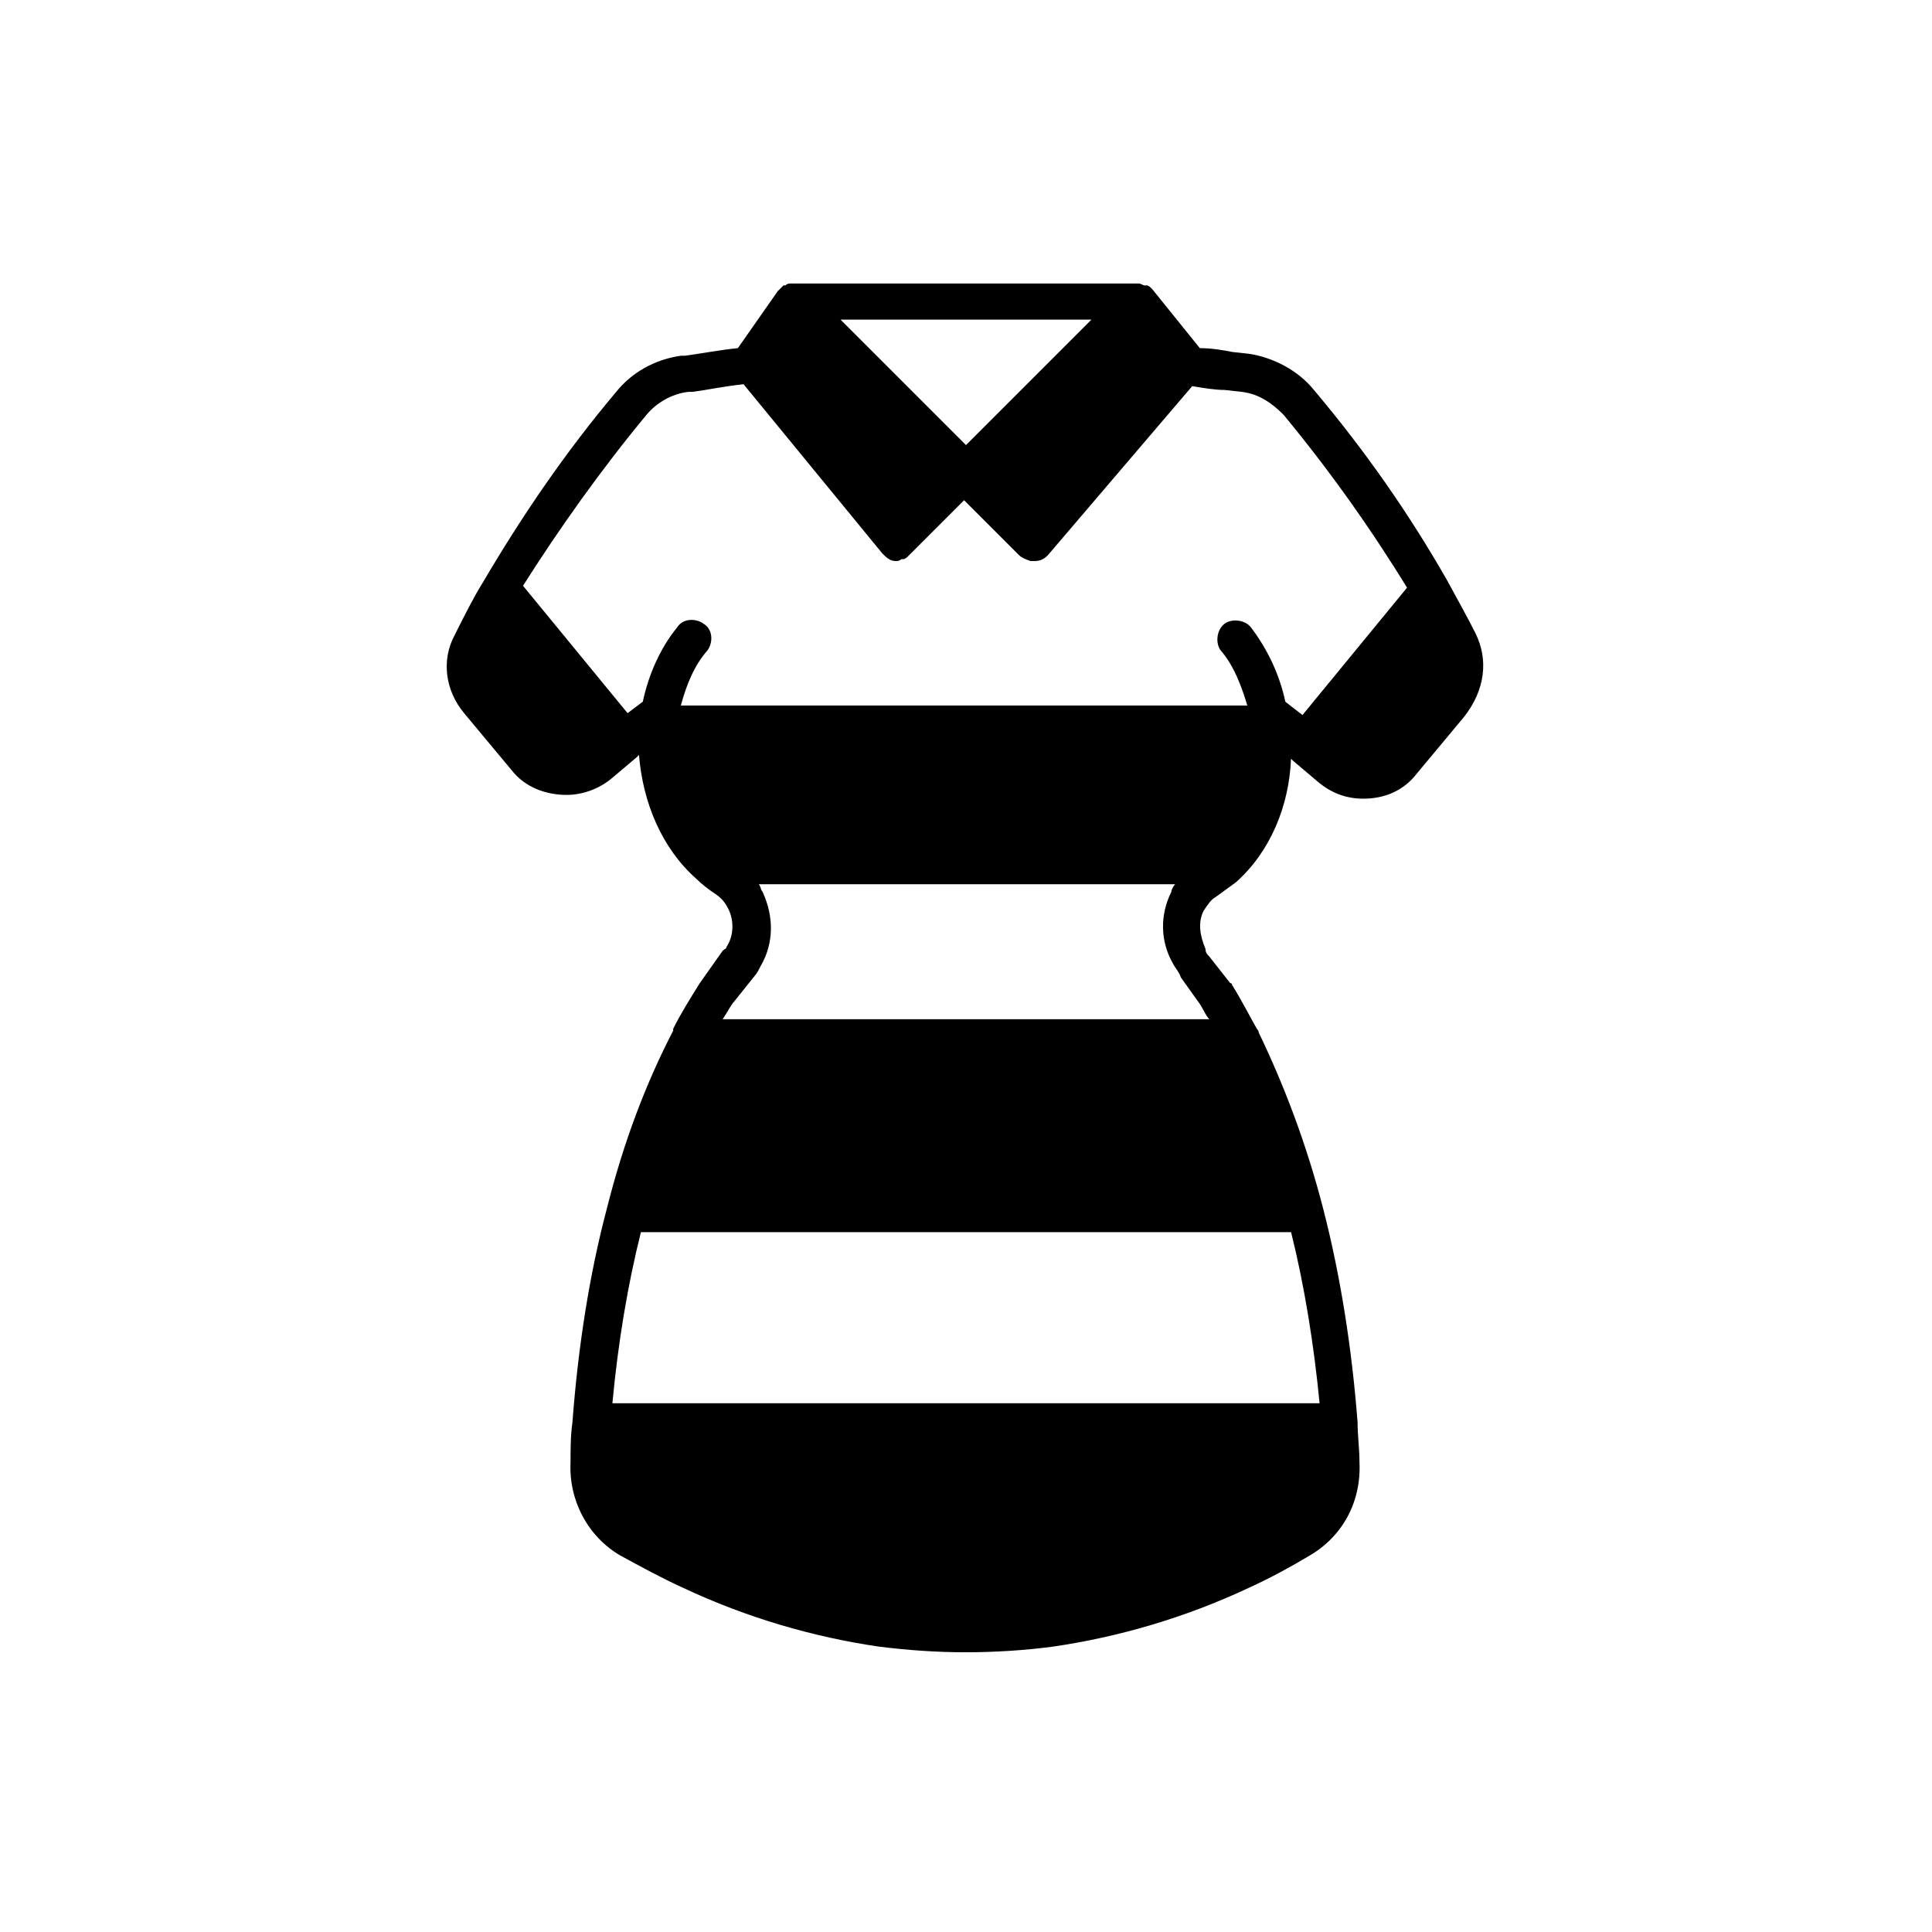
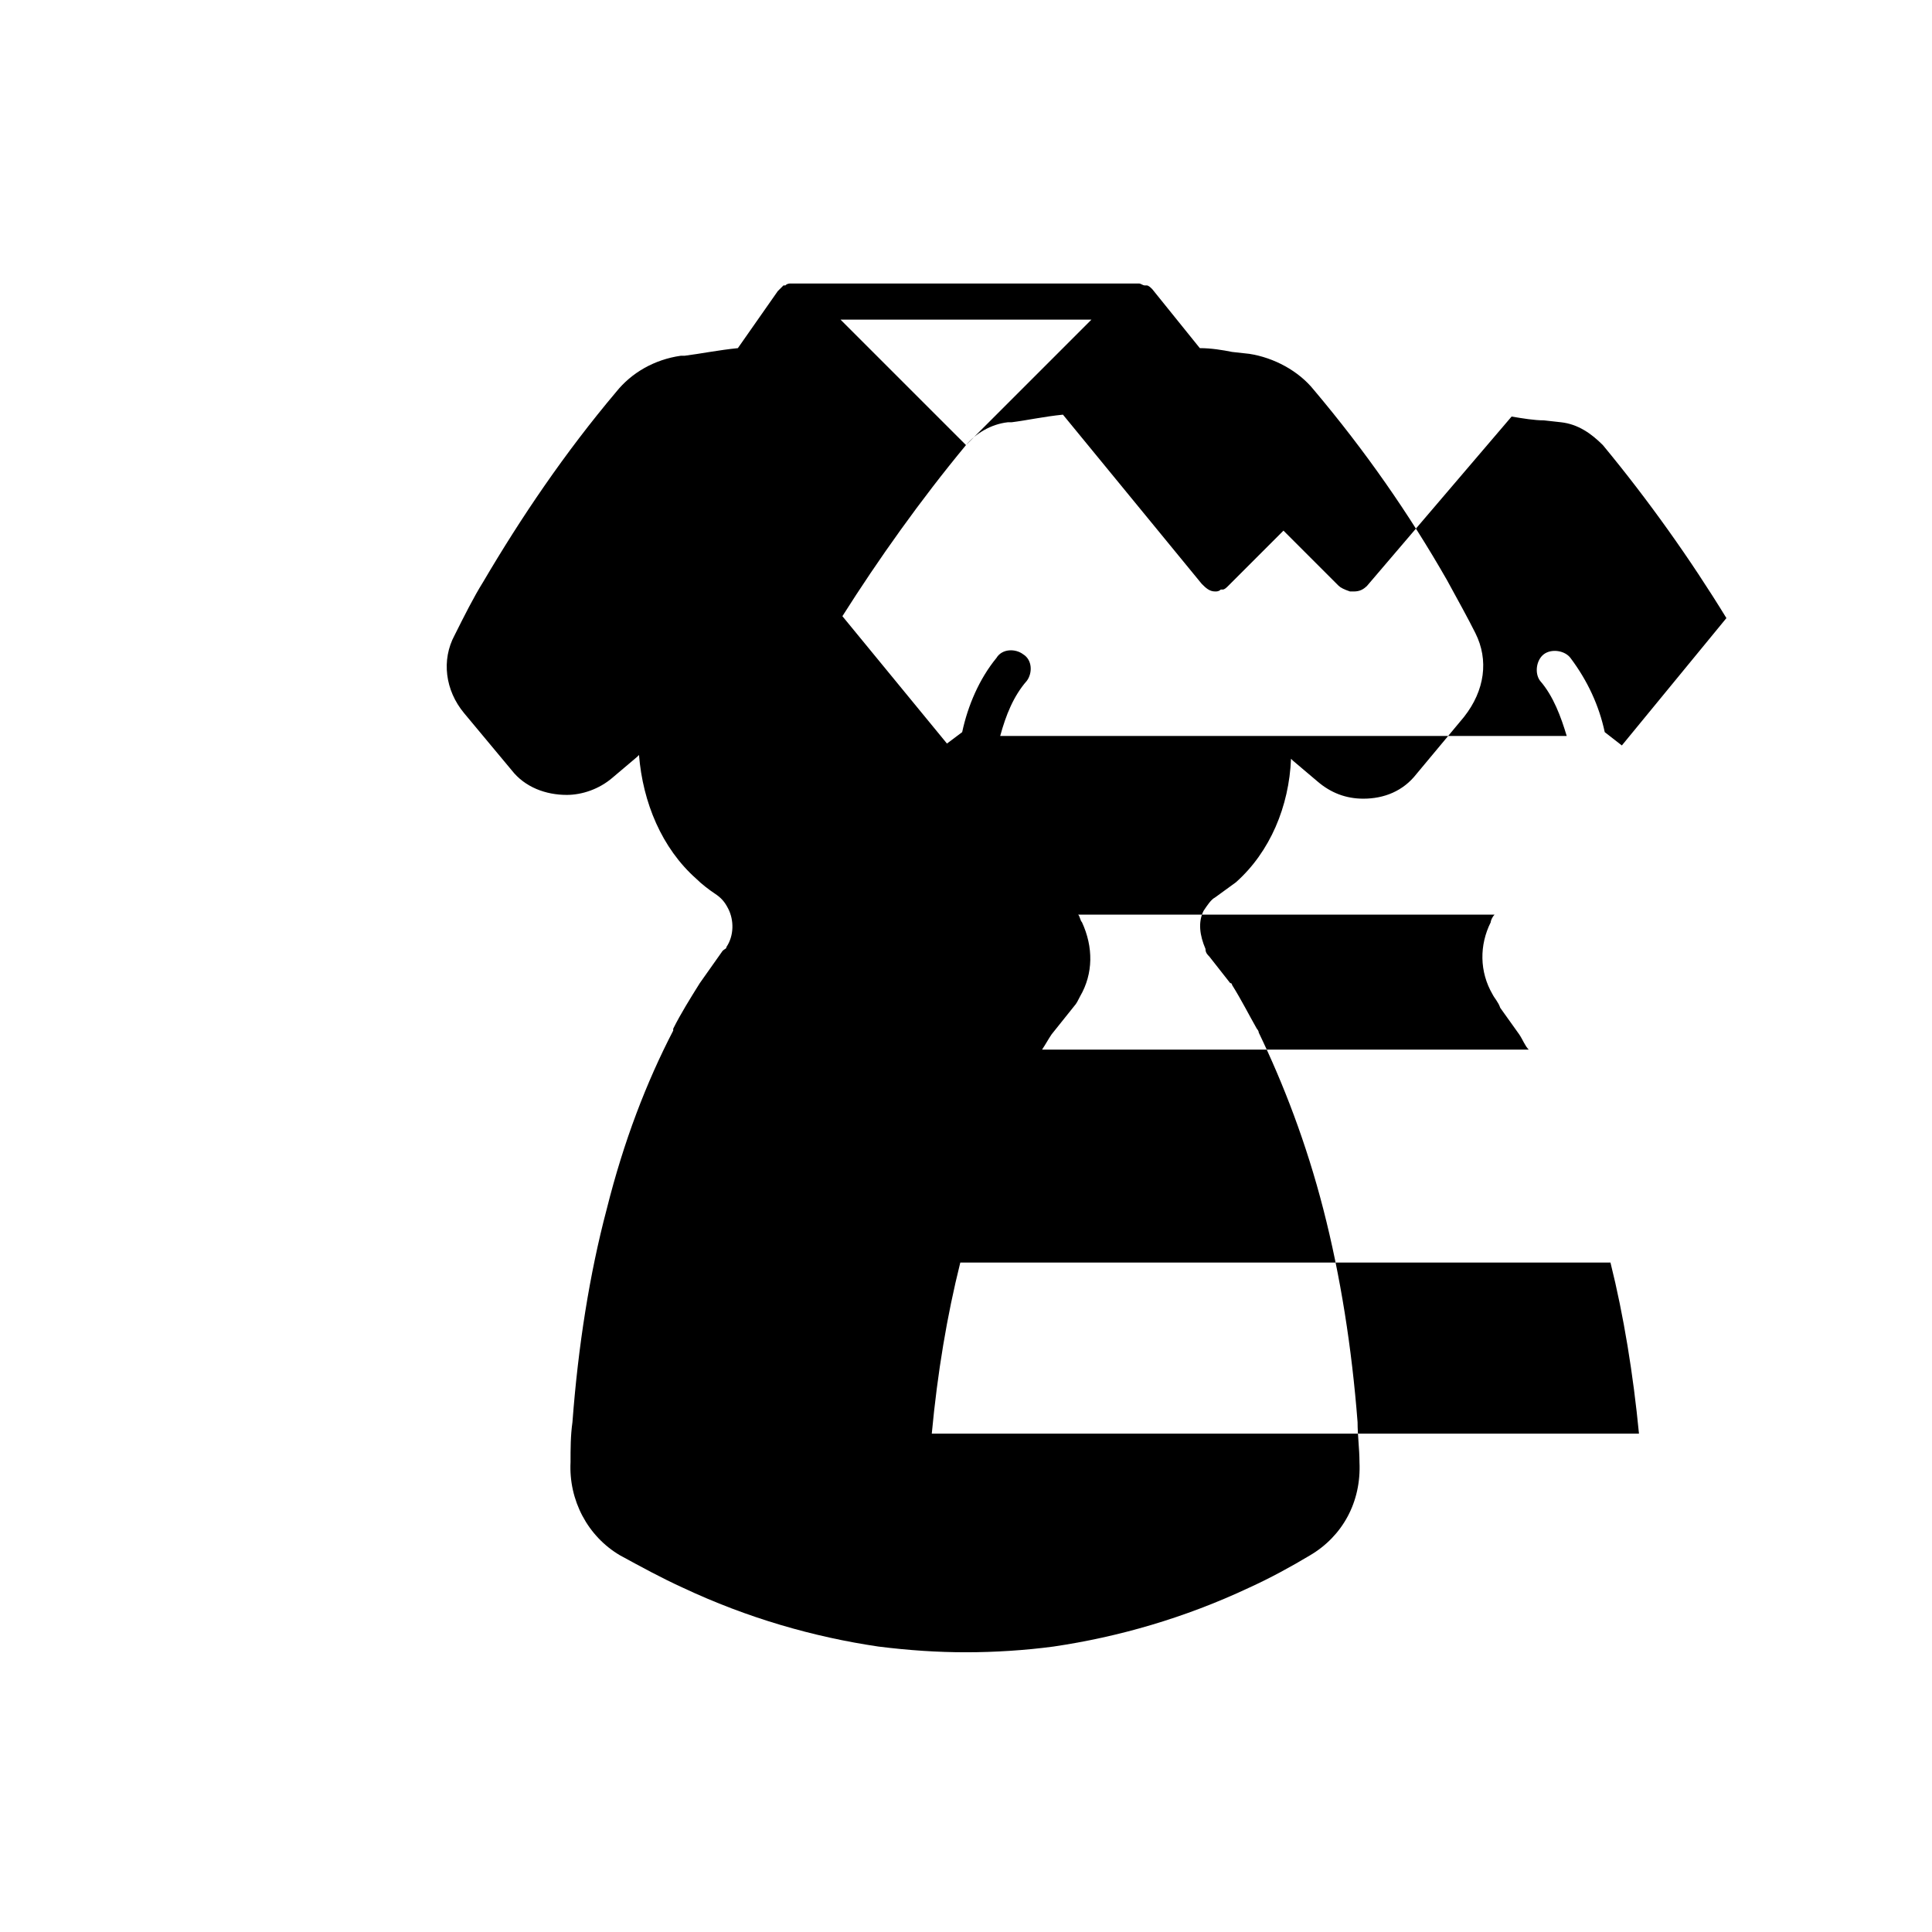
<svg xmlns="http://www.w3.org/2000/svg" fill="#000000" width="800px" height="800px" version="1.1" viewBox="144 144 512 512">
-   <path d="m535.02 311.83c-2.016-4.031-4.535-8.566-7.559-14.105-10.078-17.633-21.664-34.258-35.266-50.383-4.031-5.039-10.578-8.566-17.129-9.574l-4.535-0.5c-2.519-0.504-5.543-1.008-8.566-1.008l-12.594-15.617c-0.504-0.504-1.008-1.008-1.512-1.008h-0.504c-0.504 0-1.008-0.504-1.512-0.504h-0.504-90.684-0.504-0.504c-0.504 0-1.008 0-1.512 0.504h-0.504c-0.504 0.504-1.008 1.008-1.512 1.512l-10.578 15.113c-5.039 0.504-10.078 1.512-14.105 2.016h-1.008c-7.055 1.008-13.098 4.535-17.129 9.574-13.602 16.121-25.191 33.25-35.266 50.383-2.519 4.031-5.039 9.07-7.559 14.105-3.527 6.551-2.519 14.609 2.519 20.656l12.594 15.113c3.527 4.535 9.07 6.551 14.609 6.551 4.031 0 8.566-1.512 12.09-4.535l6.551-5.543 0.504-0.504c1.008 12.594 6.047 24.688 15.113 32.746 1.512 1.512 3.527 3.023 5.039 4.031 1.512 1.008 2.519 2.016 3.527 4.031 1.512 3.023 1.512 7.055-0.504 10.078 0 0.504-0.504 0.504-1.008 1.008l-6.047 8.559c-2.519 4.031-5.039 8.062-7.055 12.09v0.504c-7.055 13.602-13.098 29.223-17.633 47.359-4.535 17.129-7.559 36.273-9.07 56.426-0.504 3.527-0.504 7.055-0.504 10.578-0.504 10.078 4.535 19.648 13.098 24.688 5.543 3.023 11.082 6.047 16.625 8.566 17.129 8.062 34.762 13.098 51.891 15.617 8.062 1.008 15.617 1.512 23.176 1.512 7.559 0 15.617-0.504 23.176-1.512 17.129-2.519 34.762-7.559 51.891-15.617 5.543-2.519 11.082-5.543 16.121-8.566 8.566-5.039 13.602-14.105 13.098-24.688 0-3.527-0.504-7.055-0.504-10.578-1.512-19.648-4.535-38.793-9.07-56.426s-10.578-33.25-17.129-46.855c0-0.504-0.504-1.008-0.504-1.008-2.016-3.527-4.031-7.559-6.551-11.586 0 0 0-0.504-0.504-0.504l-5.543-7.055c-0.504-0.504-1.008-1.008-1.008-2.016-1.512-3.527-2.016-7.055-0.504-10.078 1.008-1.512 2.016-3.023 3.023-3.527 2.016-1.512 3.527-2.519 5.543-4.031 9.07-8.062 14.105-20.152 14.609-32.746l0.504 0.504 6.551 5.543c3.527 3.023 7.559 4.535 12.09 4.535 5.543 0 10.578-2.016 14.105-6.551l12.594-15.113c5.559-7.051 6.566-15.109 3.039-22.164zm-135.02-49.879-33.254-33.25h66.504zm-84.641-8.059c2.519-3.023 6.551-5.543 11.082-6.047h1.008c4.031-0.504 8.566-1.512 13.602-2.016l36.777 44.84c1.008 1.008 2.016 2.016 3.527 2.016 0.504 0 1.008 0 1.512-0.504h0.504c0.504 0 1.008-0.504 1.512-1.008l14.609-14.609 14.609 14.609c0.504 0.504 1.512 1.008 3.023 1.512h1.008c1.512 0 2.519-0.504 3.527-1.512l38.289-44.84c3.023 0.504 6.047 1.008 8.566 1.008l4.535 0.504c4.535 0.504 8.062 3.023 11.082 6.047 12.09 14.609 23.176 30.23 32.746 45.848l-27.711 33.754-4.535-3.527c-1.512-7.055-4.535-13.602-9.07-19.648-1.512-2.016-5.039-2.519-7.055-1.008-2.016 1.512-2.519 5.039-1.008 7.055 3.527 4.031 5.543 9.574 7.055 14.609h-150.13c1.512-5.543 3.527-10.578 7.055-14.609 1.512-2.016 1.512-5.543-1.008-7.055-2.016-1.512-5.543-1.512-7.055 1.008-4.535 5.543-7.559 12.594-9.07 19.648l-4.031 3.023-27.711-33.754c9.578-15.117 20.66-30.734 32.754-45.344zm178.35 261.98h-187.42c1.512-16.121 4.031-31.234 7.559-45.344h172.3c3.523 14.105 6.043 29.727 7.555 45.344zm-31.738-105.8c1.008 1.512 1.512 3.023 2.519 4.031h-128.98c1.008-1.512 1.512-2.519 2.519-4.031l6.047-7.559c0.504-0.504 1.008-1.512 1.512-2.519 3.527-6.047 3.527-13.098 0.504-19.648-0.504-0.504-0.504-1.512-1.008-2.016h110.34c-0.504 0.504-1.008 1.512-1.008 2.016-3.023 6.047-3.023 13.098 0.504 19.145 0.504 1.008 1.512 2.016 2.016 3.527z" />
+   <path d="m535.02 311.83c-2.016-4.031-4.535-8.566-7.559-14.105-10.078-17.633-21.664-34.258-35.266-50.383-4.031-5.039-10.578-8.566-17.129-9.574l-4.535-0.5c-2.519-0.504-5.543-1.008-8.566-1.008l-12.594-15.617c-0.504-0.504-1.008-1.008-1.512-1.008h-0.504c-0.504 0-1.008-0.504-1.512-0.504h-0.504-90.684-0.504-0.504c-0.504 0-1.008 0-1.512 0.504h-0.504c-0.504 0.504-1.008 1.008-1.512 1.512l-10.578 15.113c-5.039 0.504-10.078 1.512-14.105 2.016h-1.008c-7.055 1.008-13.098 4.535-17.129 9.574-13.602 16.121-25.191 33.25-35.266 50.383-2.519 4.031-5.039 9.07-7.559 14.105-3.527 6.551-2.519 14.609 2.519 20.656l12.594 15.113c3.527 4.535 9.07 6.551 14.609 6.551 4.031 0 8.566-1.512 12.09-4.535l6.551-5.543 0.504-0.504c1.008 12.594 6.047 24.688 15.113 32.746 1.512 1.512 3.527 3.023 5.039 4.031 1.512 1.008 2.519 2.016 3.527 4.031 1.512 3.023 1.512 7.055-0.504 10.078 0 0.504-0.504 0.504-1.008 1.008l-6.047 8.559c-2.519 4.031-5.039 8.062-7.055 12.09v0.504c-7.055 13.602-13.098 29.223-17.633 47.359-4.535 17.129-7.559 36.273-9.07 56.426-0.504 3.527-0.504 7.055-0.504 10.578-0.504 10.078 4.535 19.648 13.098 24.688 5.543 3.023 11.082 6.047 16.625 8.566 17.129 8.062 34.762 13.098 51.891 15.617 8.062 1.008 15.617 1.512 23.176 1.512 7.559 0 15.617-0.504 23.176-1.512 17.129-2.519 34.762-7.559 51.891-15.617 5.543-2.519 11.082-5.543 16.121-8.566 8.566-5.039 13.602-14.105 13.098-24.688 0-3.527-0.504-7.055-0.504-10.578-1.512-19.648-4.535-38.793-9.07-56.426s-10.578-33.25-17.129-46.855c0-0.504-0.504-1.008-0.504-1.008-2.016-3.527-4.031-7.559-6.551-11.586 0 0 0-0.504-0.504-0.504l-5.543-7.055c-0.504-0.504-1.008-1.008-1.008-2.016-1.512-3.527-2.016-7.055-0.504-10.078 1.008-1.512 2.016-3.023 3.023-3.527 2.016-1.512 3.527-2.519 5.543-4.031 9.07-8.062 14.105-20.152 14.609-32.746l0.504 0.504 6.551 5.543c3.527 3.023 7.559 4.535 12.09 4.535 5.543 0 10.578-2.016 14.105-6.551l12.594-15.113c5.559-7.051 6.566-15.109 3.039-22.164zm-135.02-49.879-33.254-33.25h66.504zc2.519-3.023 6.551-5.543 11.082-6.047h1.008c4.031-0.504 8.566-1.512 13.602-2.016l36.777 44.84c1.008 1.008 2.016 2.016 3.527 2.016 0.504 0 1.008 0 1.512-0.504h0.504c0.504 0 1.008-0.504 1.512-1.008l14.609-14.609 14.609 14.609c0.504 0.504 1.512 1.008 3.023 1.512h1.008c1.512 0 2.519-0.504 3.527-1.512l38.289-44.84c3.023 0.504 6.047 1.008 8.566 1.008l4.535 0.504c4.535 0.504 8.062 3.023 11.082 6.047 12.09 14.609 23.176 30.23 32.746 45.848l-27.711 33.754-4.535-3.527c-1.512-7.055-4.535-13.602-9.07-19.648-1.512-2.016-5.039-2.519-7.055-1.008-2.016 1.512-2.519 5.039-1.008 7.055 3.527 4.031 5.543 9.574 7.055 14.609h-150.13c1.512-5.543 3.527-10.578 7.055-14.609 1.512-2.016 1.512-5.543-1.008-7.055-2.016-1.512-5.543-1.512-7.055 1.008-4.535 5.543-7.559 12.594-9.07 19.648l-4.031 3.023-27.711-33.754c9.578-15.117 20.66-30.734 32.754-45.344zm178.35 261.98h-187.42c1.512-16.121 4.031-31.234 7.559-45.344h172.3c3.523 14.105 6.043 29.727 7.555 45.344zm-31.738-105.8c1.008 1.512 1.512 3.023 2.519 4.031h-128.98c1.008-1.512 1.512-2.519 2.519-4.031l6.047-7.559c0.504-0.504 1.008-1.512 1.512-2.519 3.527-6.047 3.527-13.098 0.504-19.648-0.504-0.504-0.504-1.512-1.008-2.016h110.34c-0.504 0.504-1.008 1.512-1.008 2.016-3.023 6.047-3.023 13.098 0.504 19.145 0.504 1.008 1.512 2.016 2.016 3.527z" />
</svg>